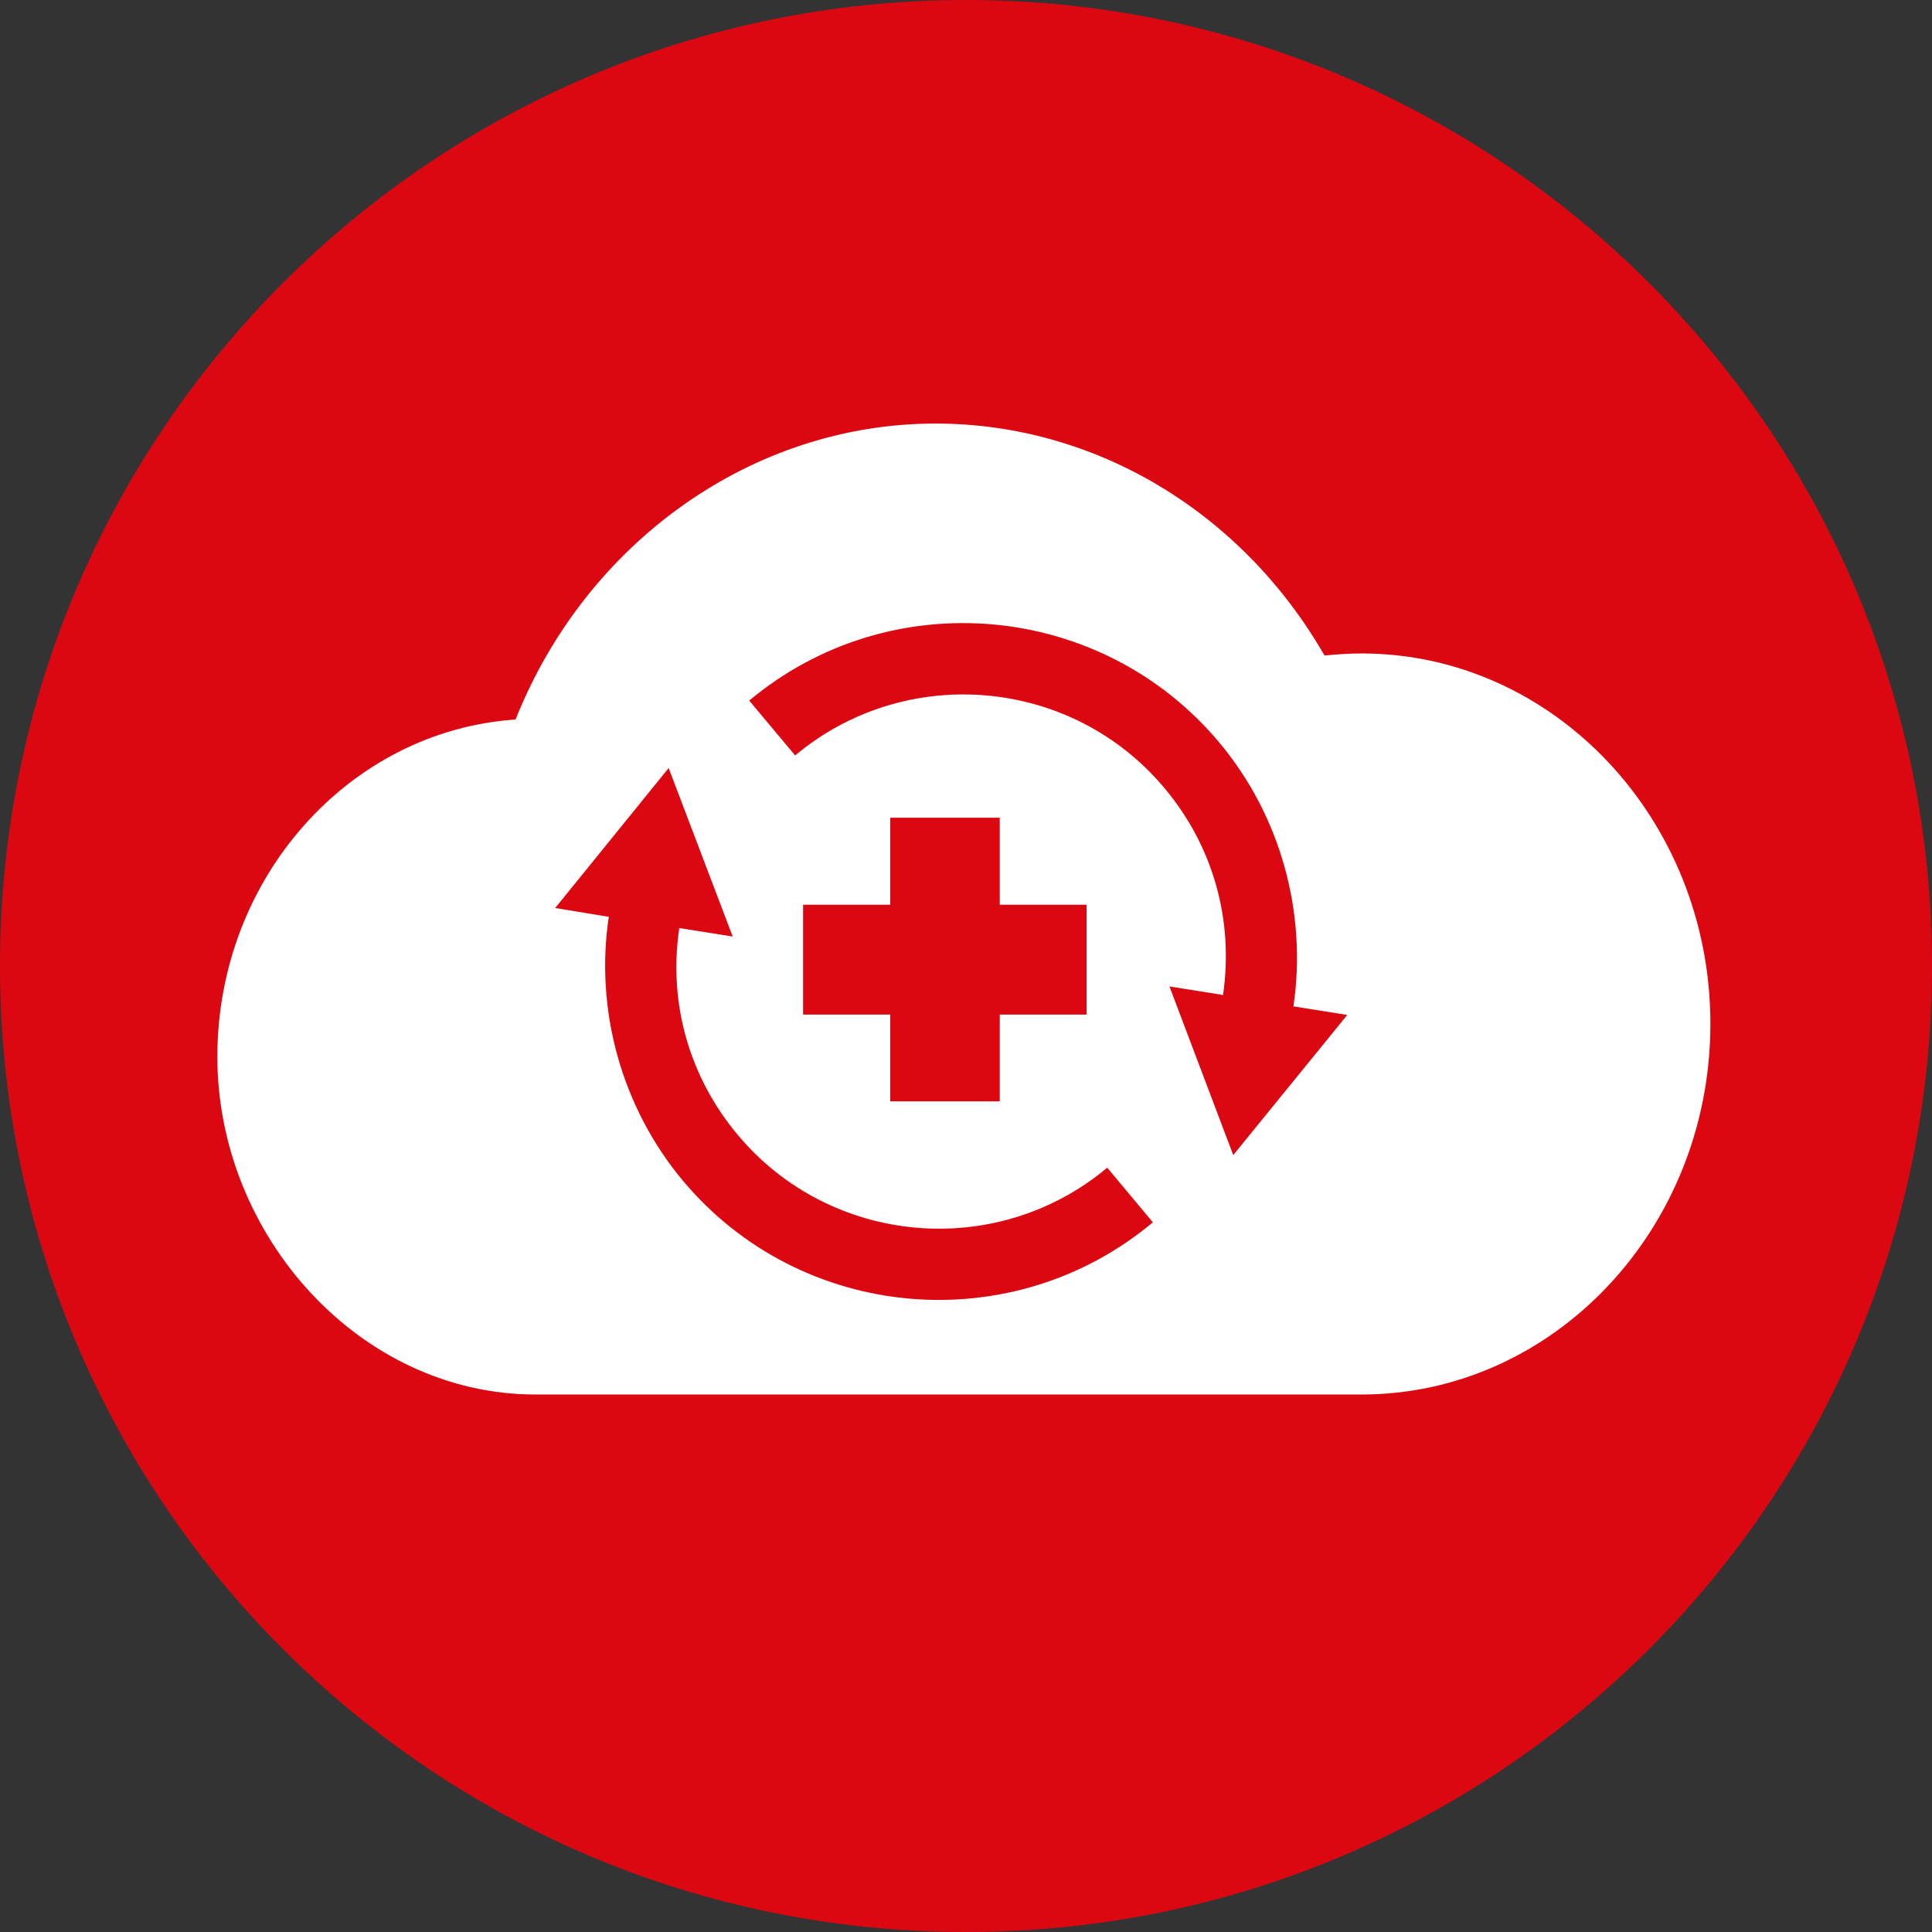
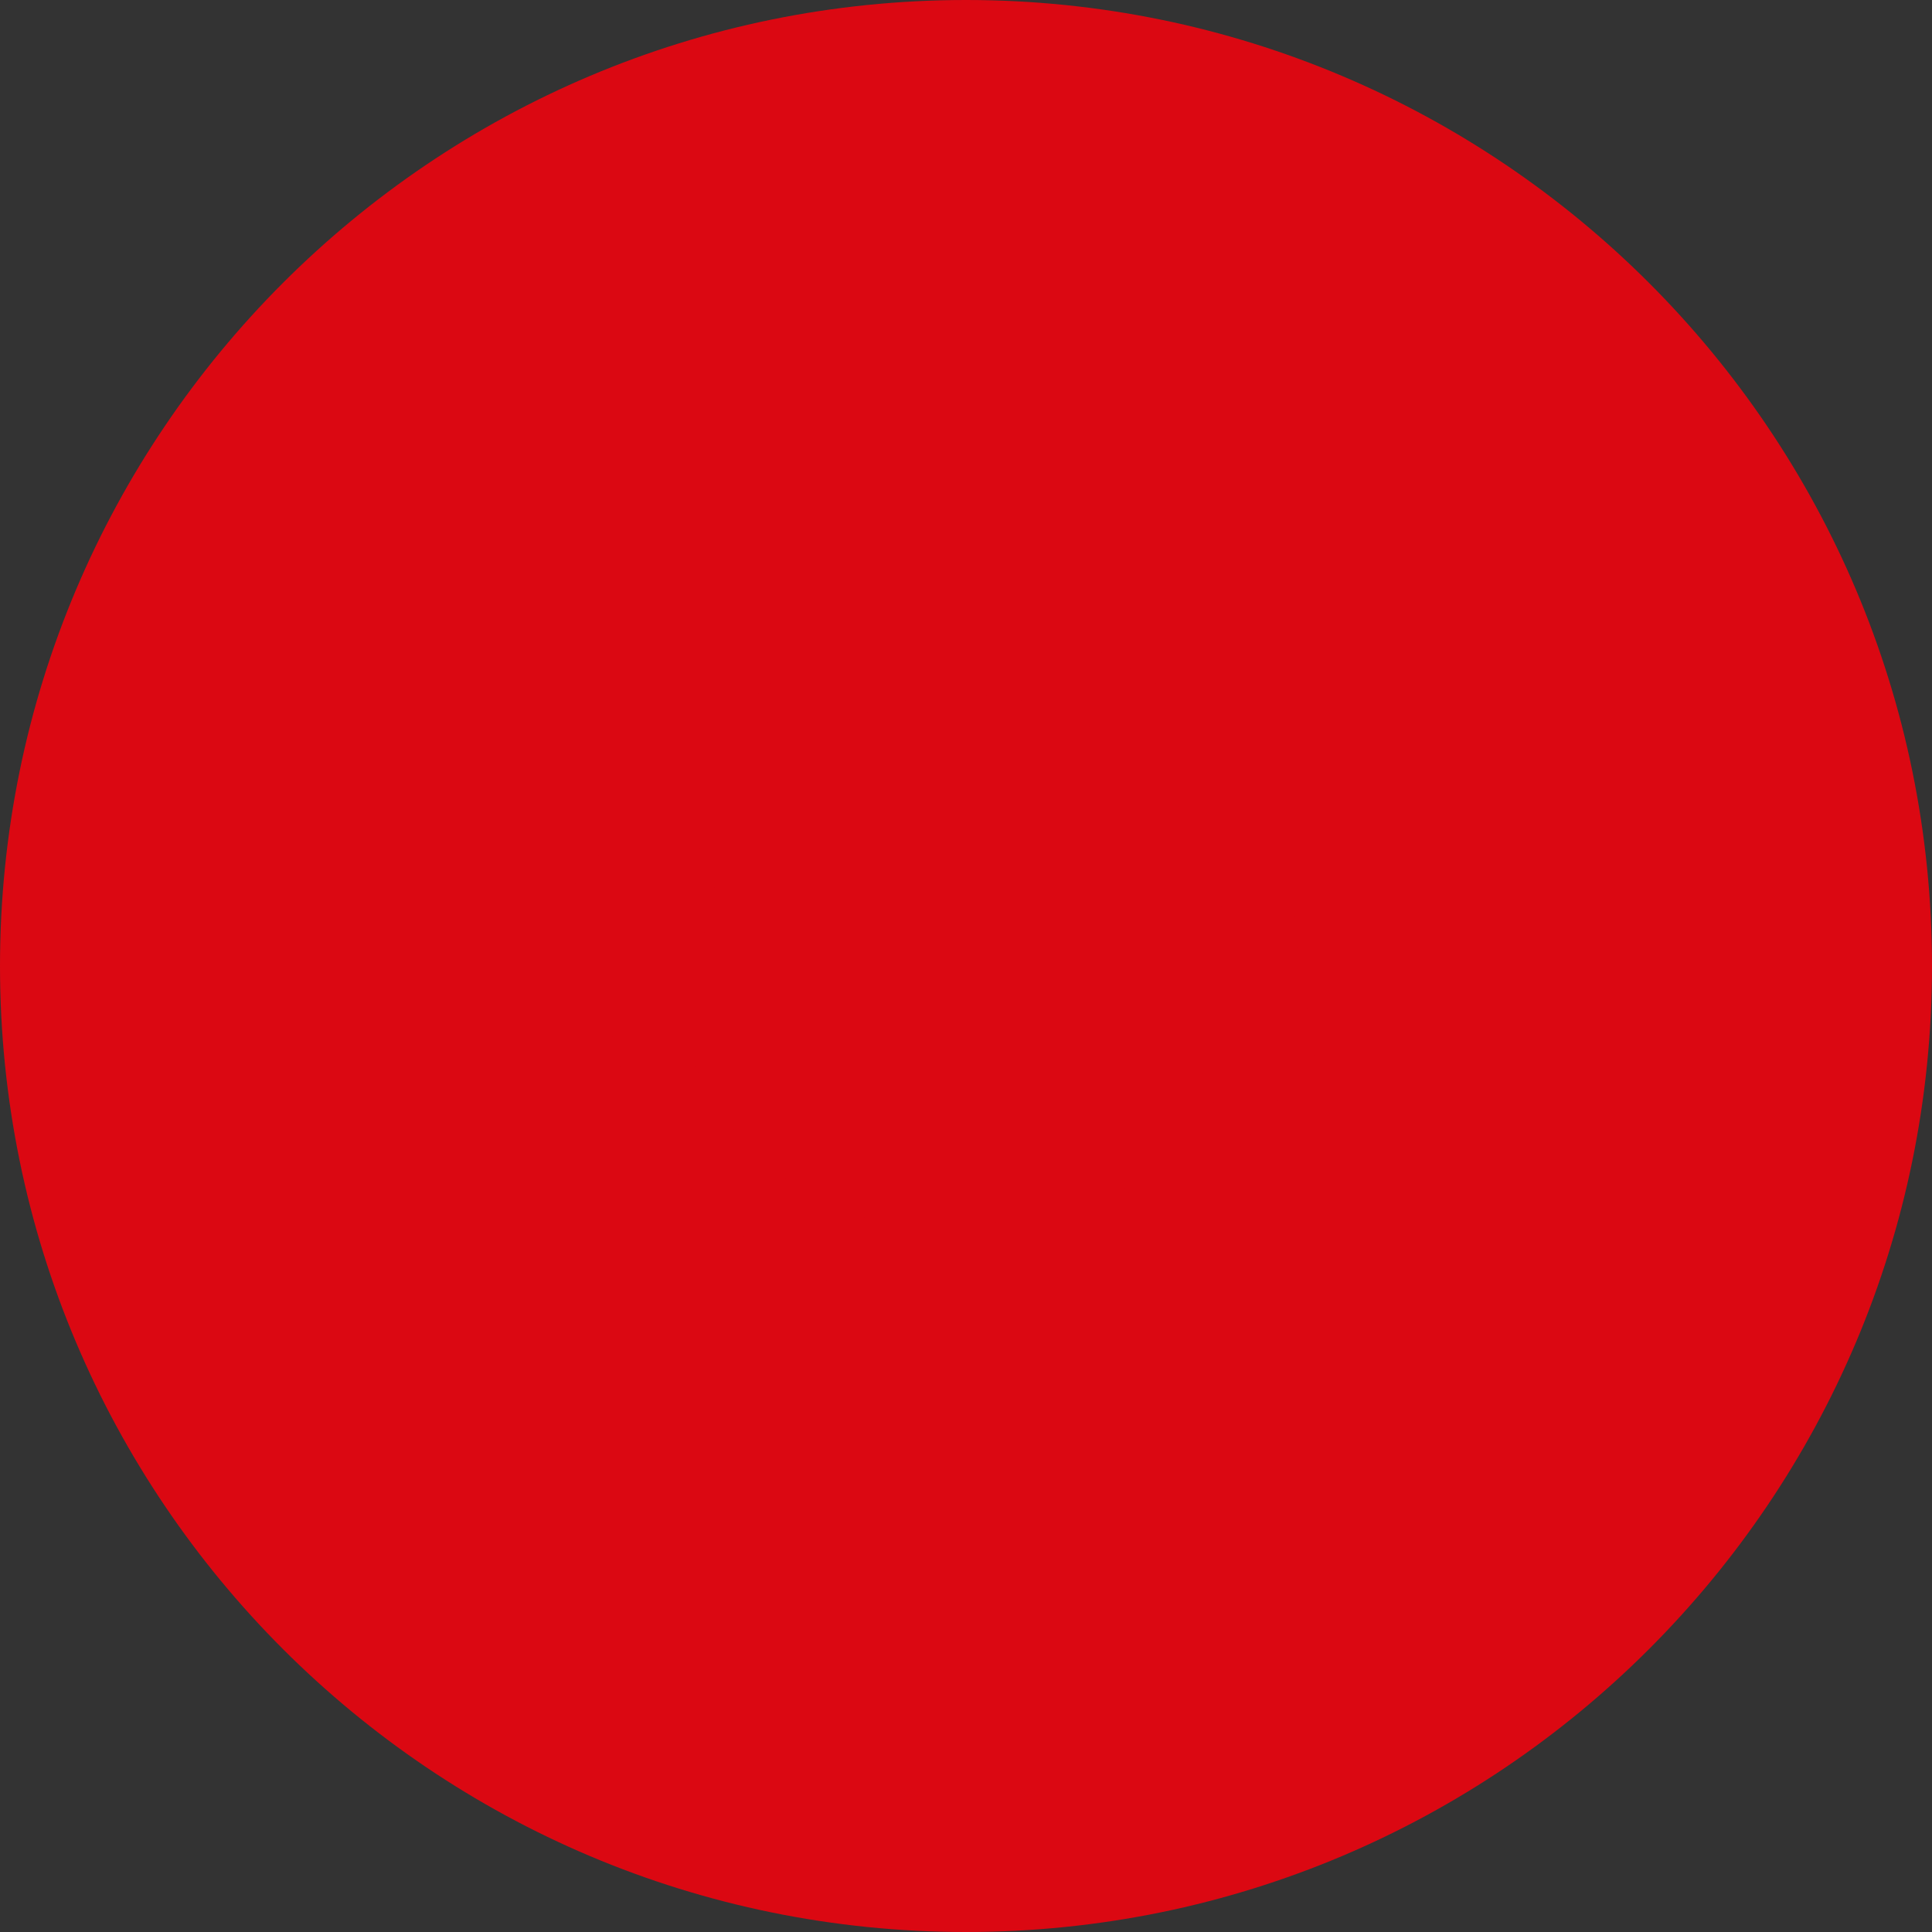
<svg xmlns="http://www.w3.org/2000/svg" width="563" height="563" xml:space="preserve" overflow="hidden">
  <rect width="100%" height="100%" fill="#333333" stroke="none" />
  <g transform="translate(-446 -161)">
-     <path d="M1009 442.5C1009 597.968 882.968 724 727.5 724 572.032 724 446 597.968 446 442.5 446 287.032 572.032 161 727.5 161 882.968 161 1009 287.032 1009 442.5Z" fill="#DB0812" />
-     <path d="M842.764 351.419C839.244 351.419 835.591 351.667 831.976 352.028 807.926 310.15 765.04 284.426 718.615 284.426 665.34 284.426 616.879 318.865 596.235 370.674 547.831 373.928 509.34 416.814 509.34 468.947 509.34 521.08 550.894 567.372 602.076 567.372L842.745 567.372C898.797 567.372 944.423 518.93 944.423 459.358 944.423 399.785 898.797 351.419 842.745 351.419Z" fill="#FFFFFF" />
+     <path d="M1009 442.5C1009 597.968 882.968 724 727.5 724 572.032 724 446 597.968 446 442.5 446 287.032 572.032 161 727.5 161 882.968 161 1009 287.032 1009 442.5" fill="#DB0812" />
    <path d="M781.954 517.199C740.819 551.58 679.381 546.138 644.981 505.041 627.191 483.731 619.314 455.457 623.405 428.173L607.784 425.604 640.852 384.811 659.518 433.919 644.696 431.56 643.954 431.426C640.719 453.117 646.732 474.674 660.945 491.665 687.943 523.991 736.309 528.349 768.655 501.273L781.954 517.199Z" fill="#DB0812" />
    <path d="M737.337 481.942 705.429 481.942 705.429 456.656 680.028 456.656 680.028 424.653 705.429 424.653 705.429 399.29 737.337 399.29 737.337 424.653 762.642 424.653 762.642 456.656 737.337 456.656 737.337 481.942Z" fill="#DB0812" />
    <path d="M822.9 454.259 838.597 456.77 805.376 497.601 786.787 448.455 801.609 450.815 802.389 451.005C805.586 429.334 799.611 407.681 785.379 390.709 758.361 358.383 710.014 354.121 677.707 381.139L664.331 365.156C705.467 330.775 766.904 336.274 801.324 377.391 819.152 398.701 826.934 426.955 822.919 454.259Z" fill="#DB0812" />
  </g>
</svg>